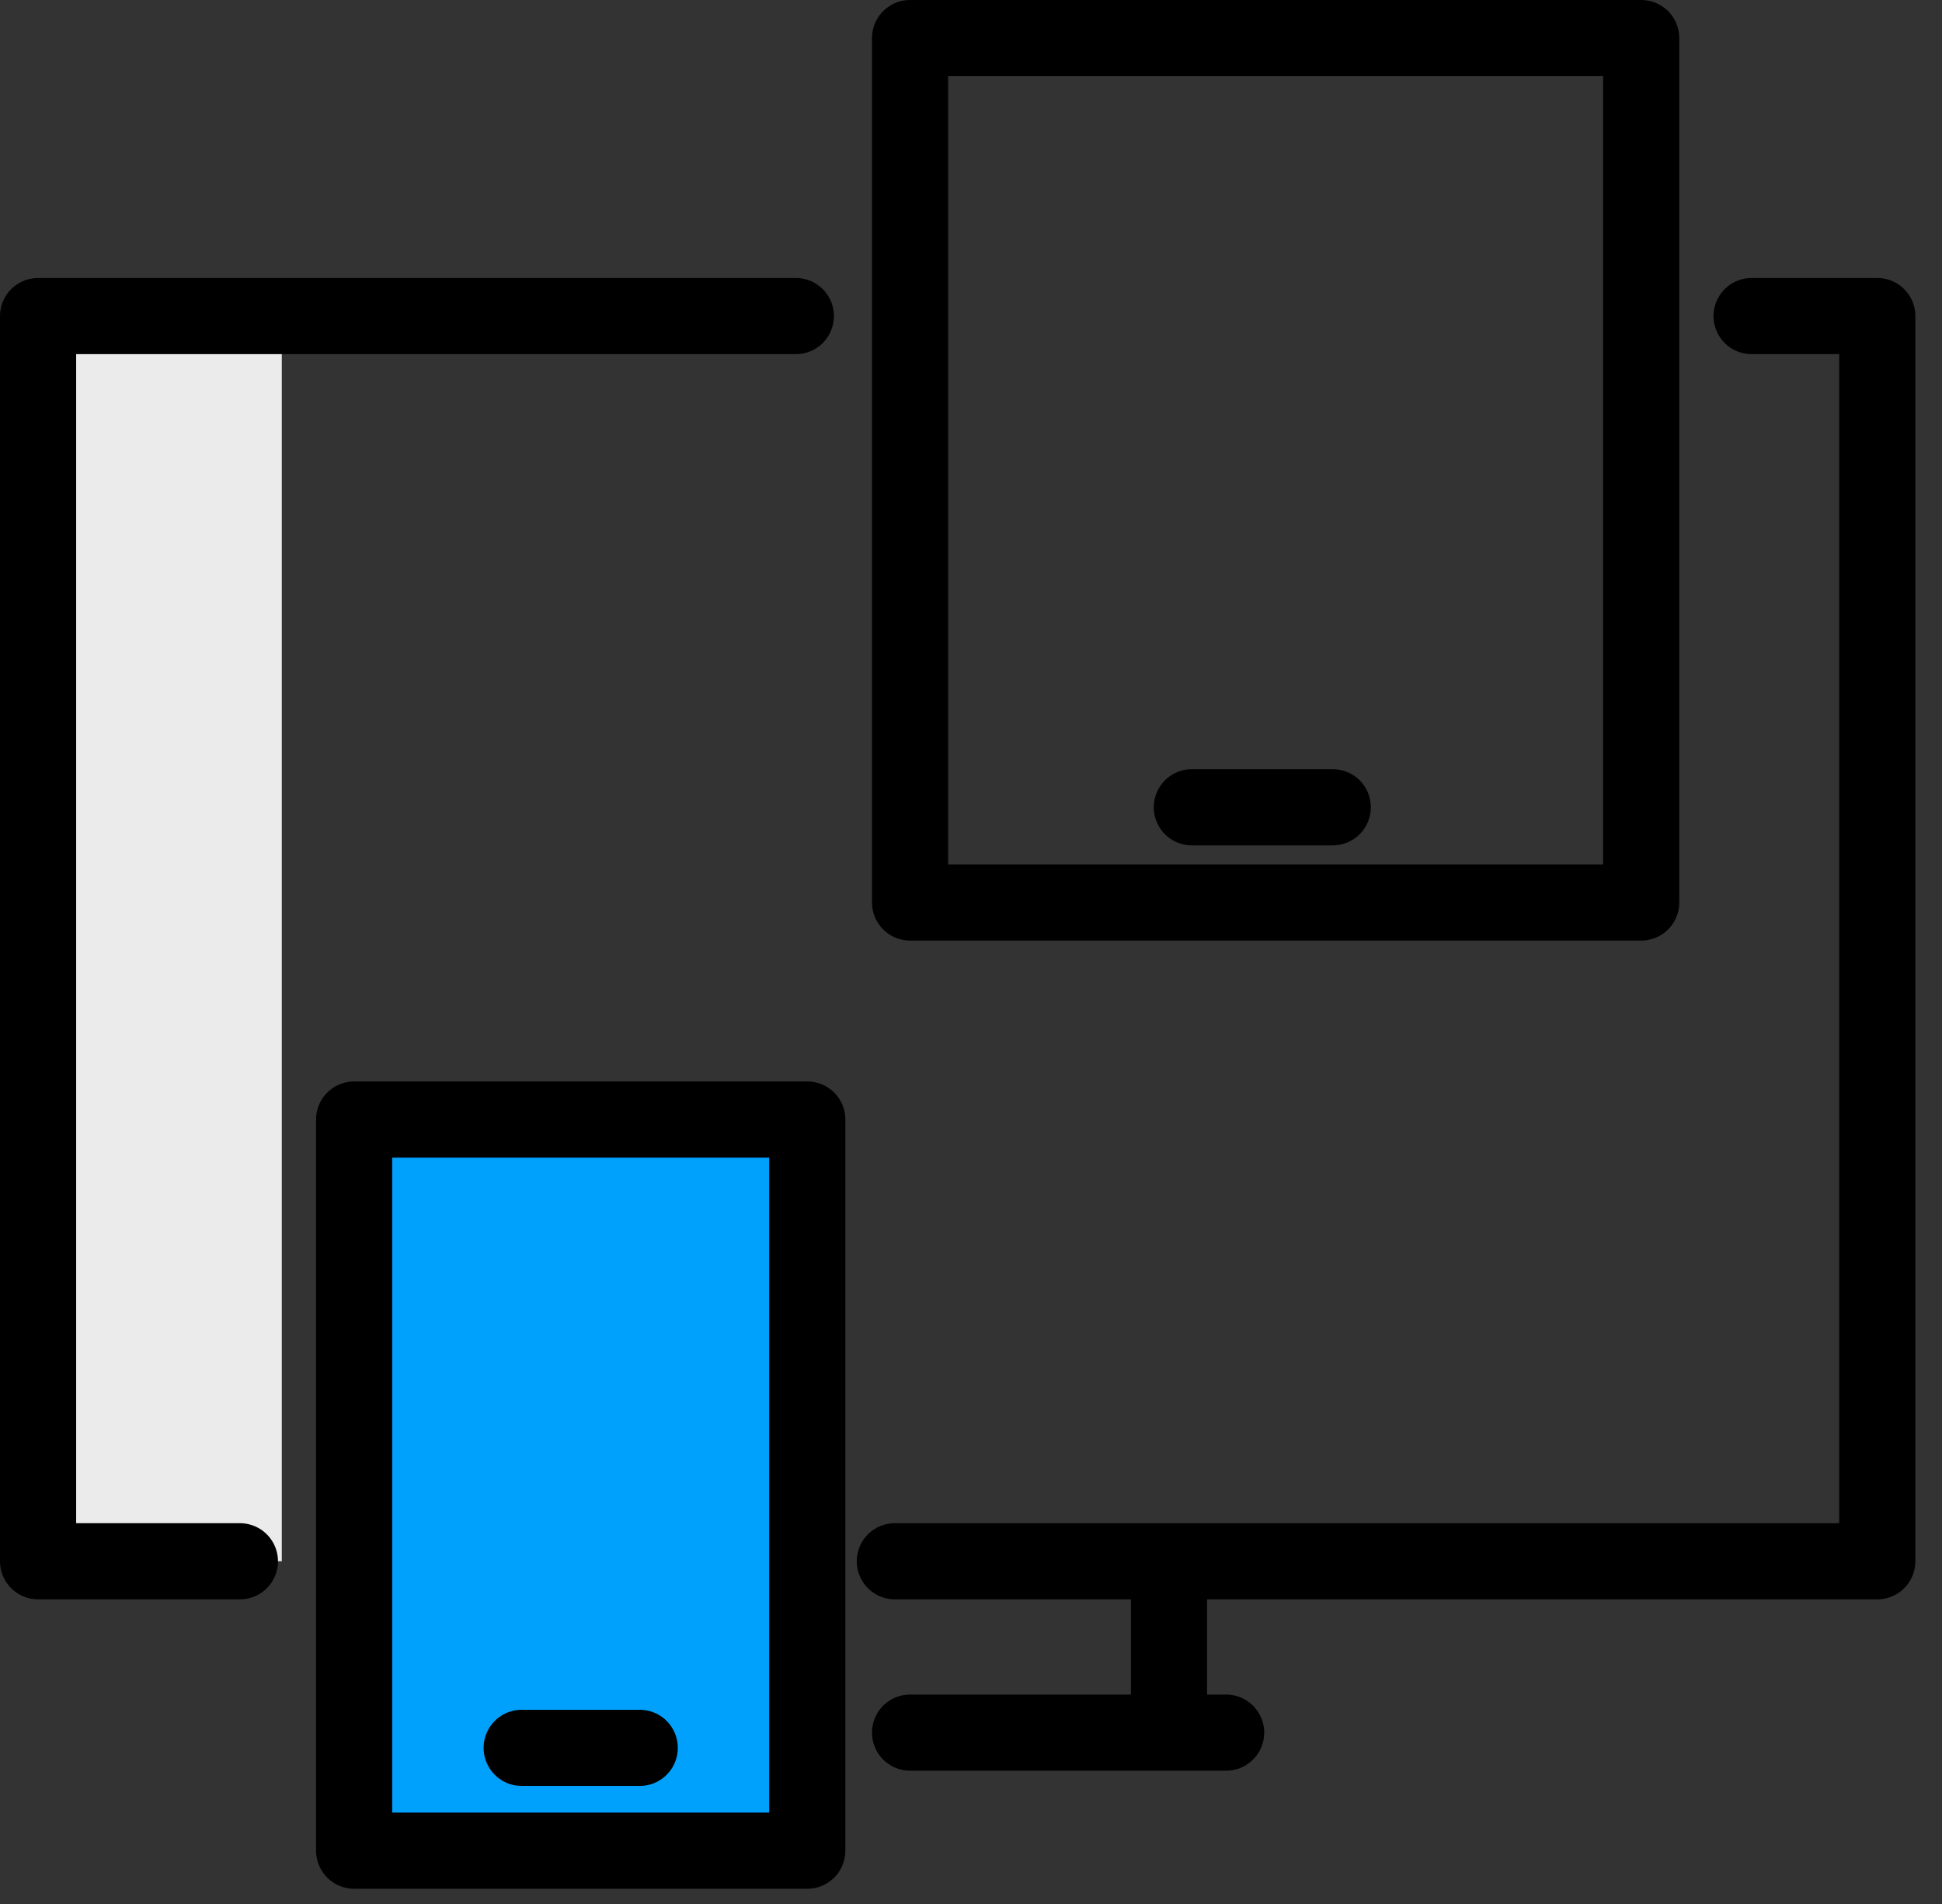
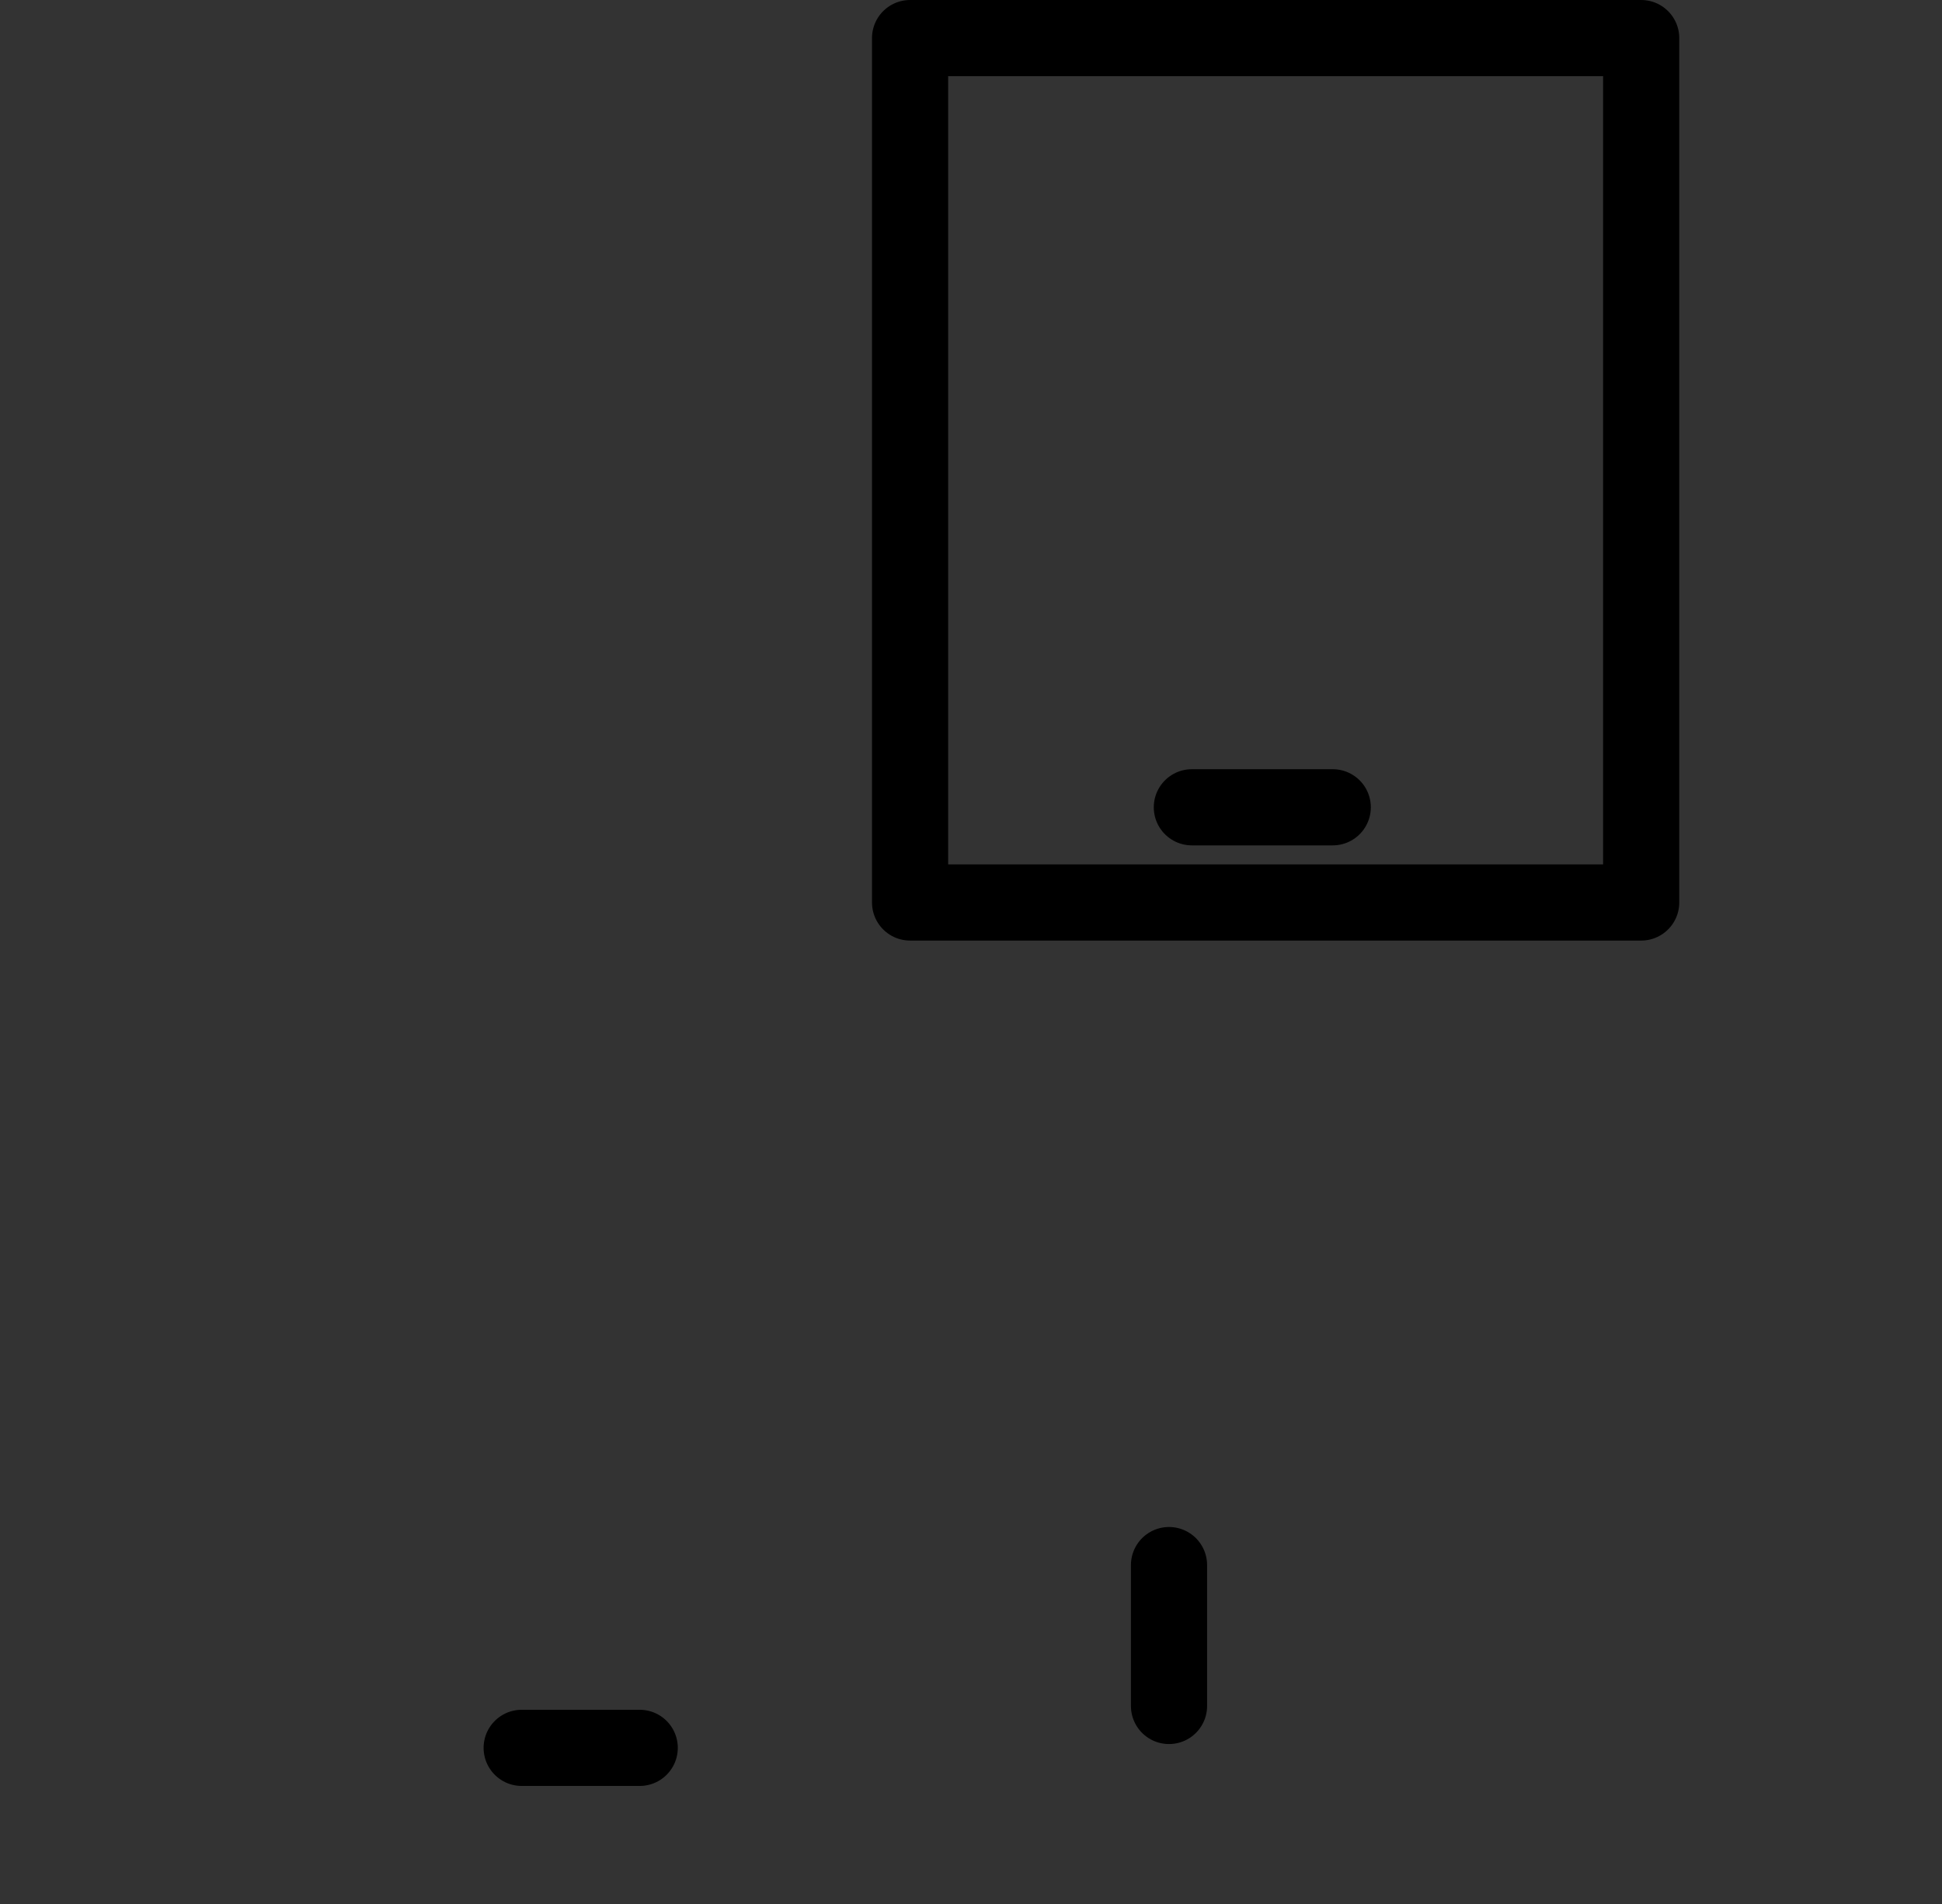
<svg xmlns="http://www.w3.org/2000/svg" version="1.1" id="Layer_1" x="0px" y="0px" viewBox="0 0 51 50" style="enable-background:new 0 0 51 50;" xml:space="preserve">
  <rect x="0" y="0" width="51" height="50" fill="#333333" stroke="none" />
  <style type="text/css">
	.st0{fill:#EBEBEB;}
	.st1{fill:none;stroke:#000000;stroke-width:2;stroke-linecap:round;stroke-linejoin:round;stroke-miterlimit:10;}
	.st2{fill:#00A1FC;stroke:#000000;stroke-width:2;stroke-linecap:round;stroke-linejoin:round;stroke-miterlimit:10;}
</style>
-   <path class="st0" d="M7.4,41H1V8.3h6.4V41z" />
-   <path class="st1" d="M20.9,8.3H1V41l5.3,0" />
-   <path class="st1" d="M46,8.3h3.3V41H23.5" />
-   <path class="st1" d="M32.2,45.5h-8.3" />
-   <path class="st2" d="M18,29.4h3.2v19.2H9.3V29.4h4.2H18z" />
  <path class="st1" d="M13.7,45.9h3.1" />
  <path class="st1" d="M39.9,23.7h-16V1h19.2v22.7H39.9z" />
  <path class="st1" d="M31.3,21.2H35" />
  <path class="st1" d="M30.7,41.1v3.7" />
</svg>